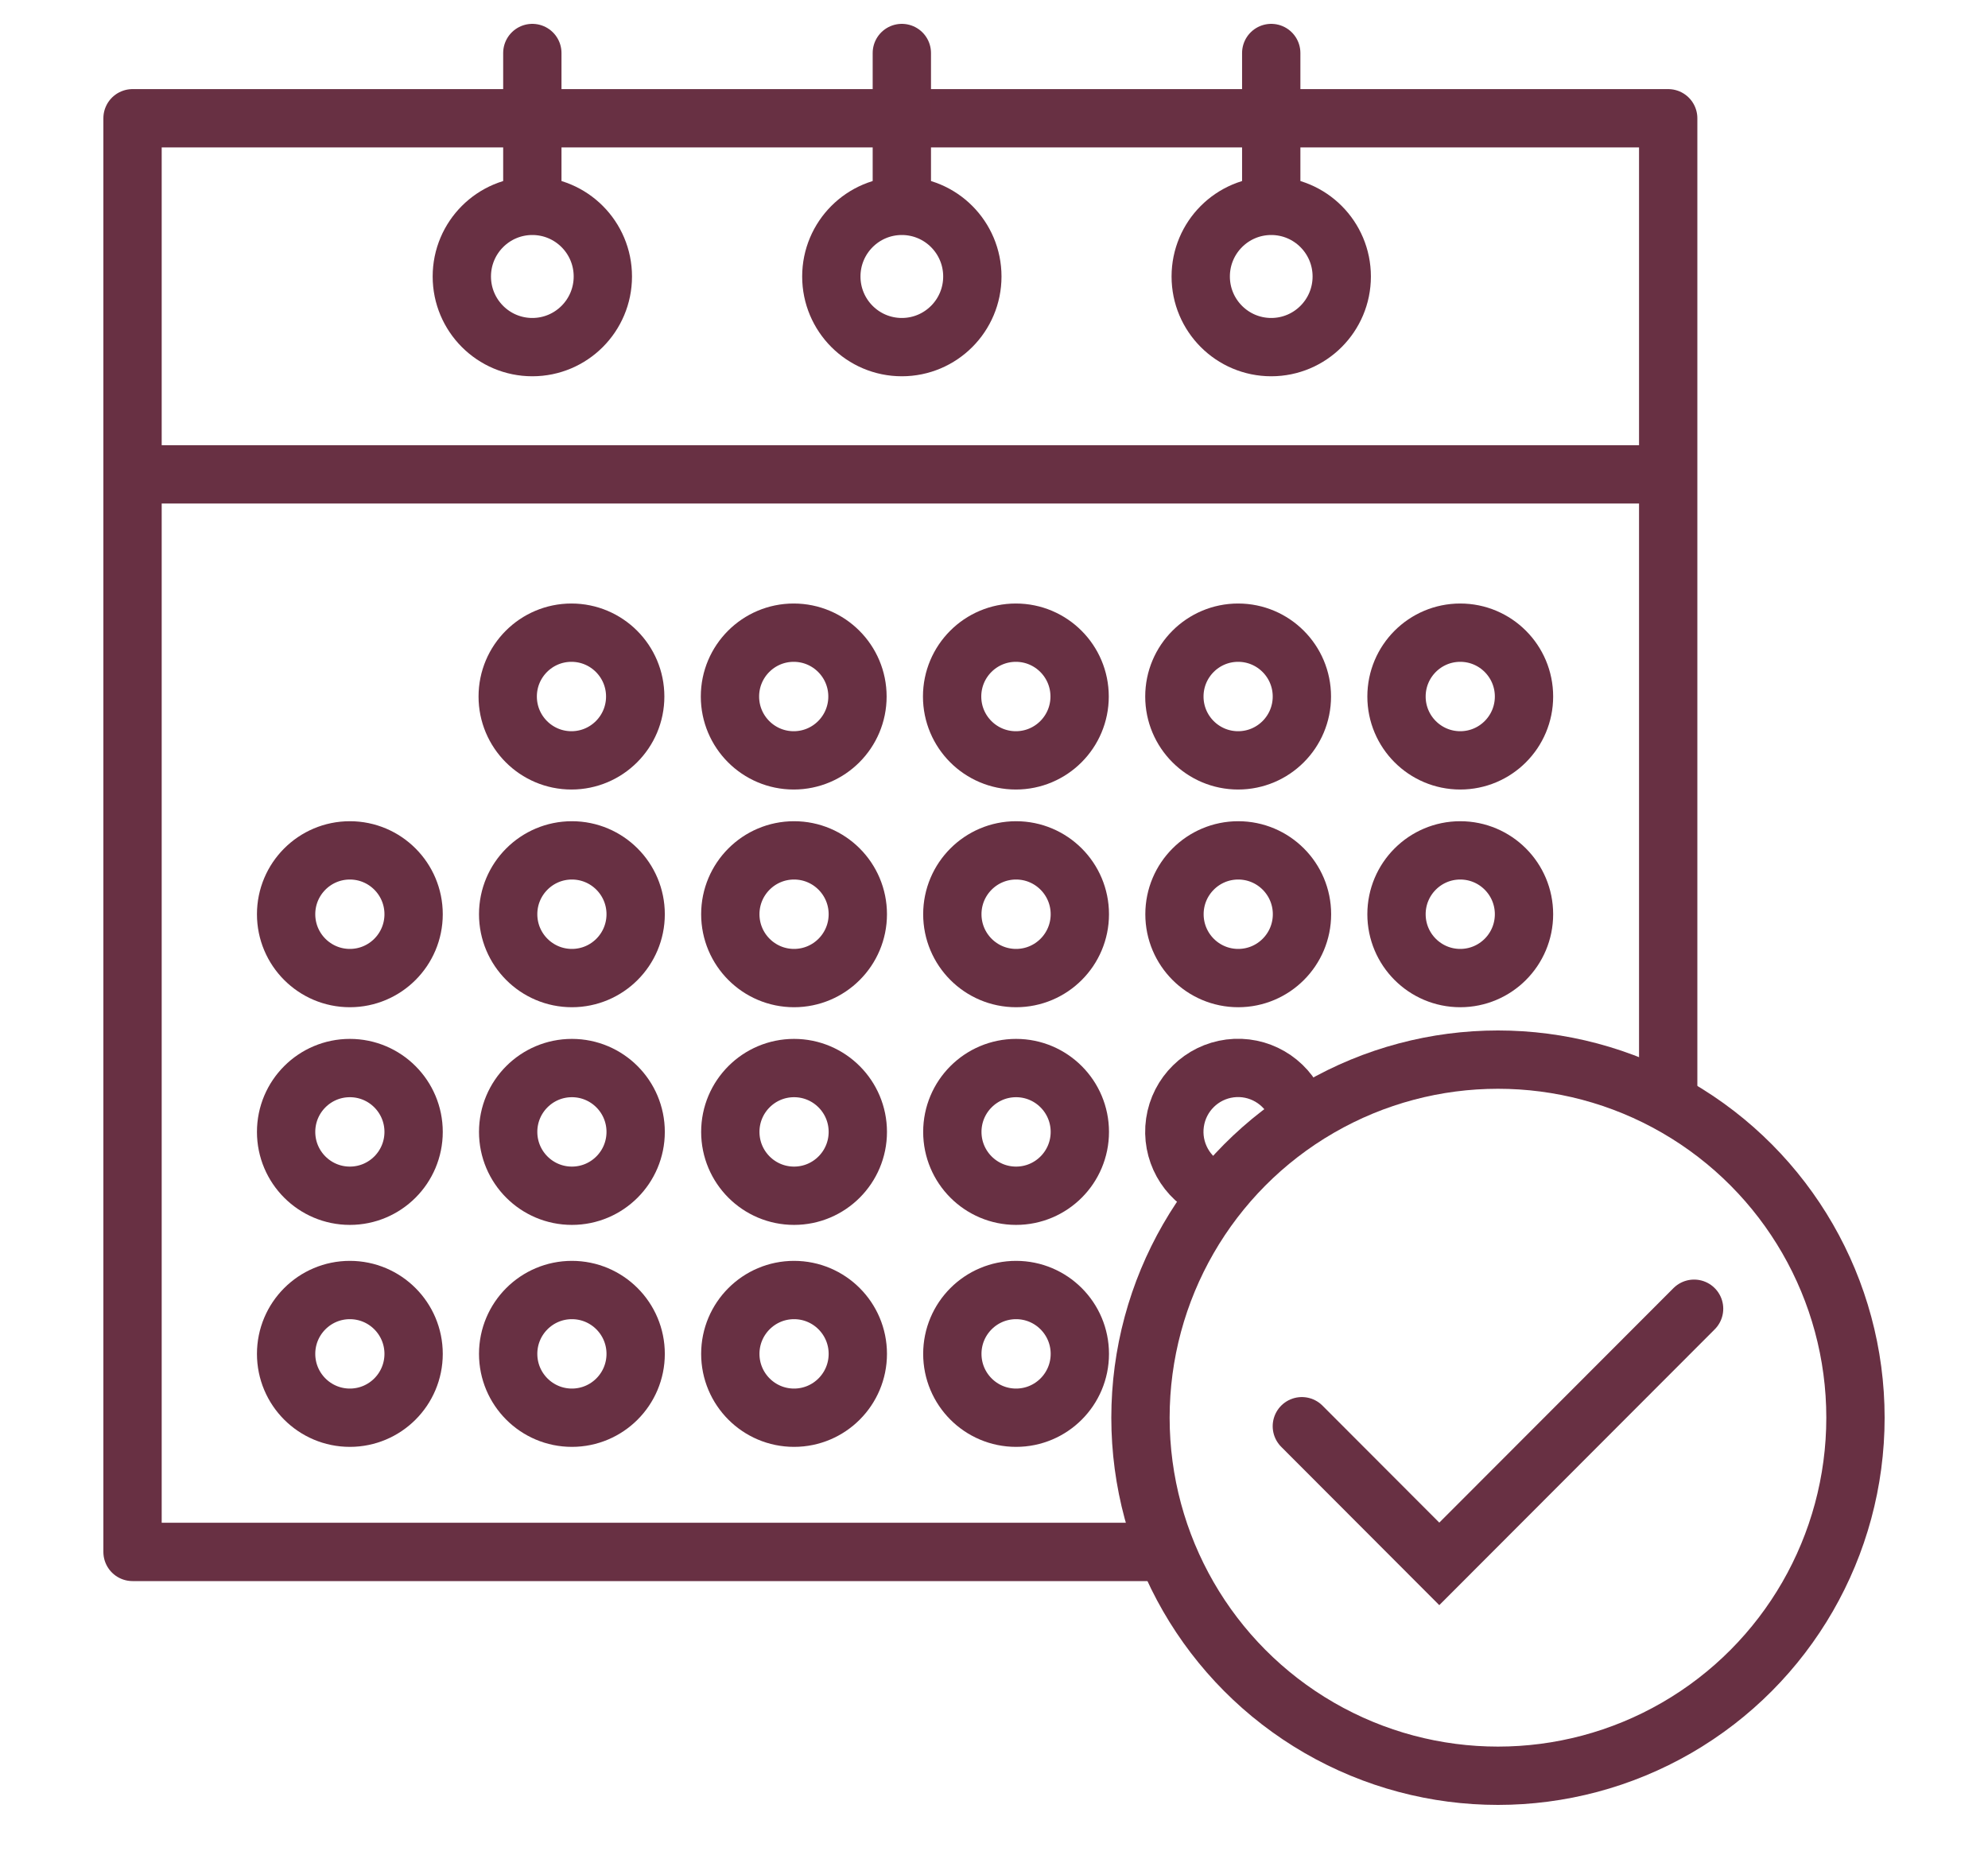
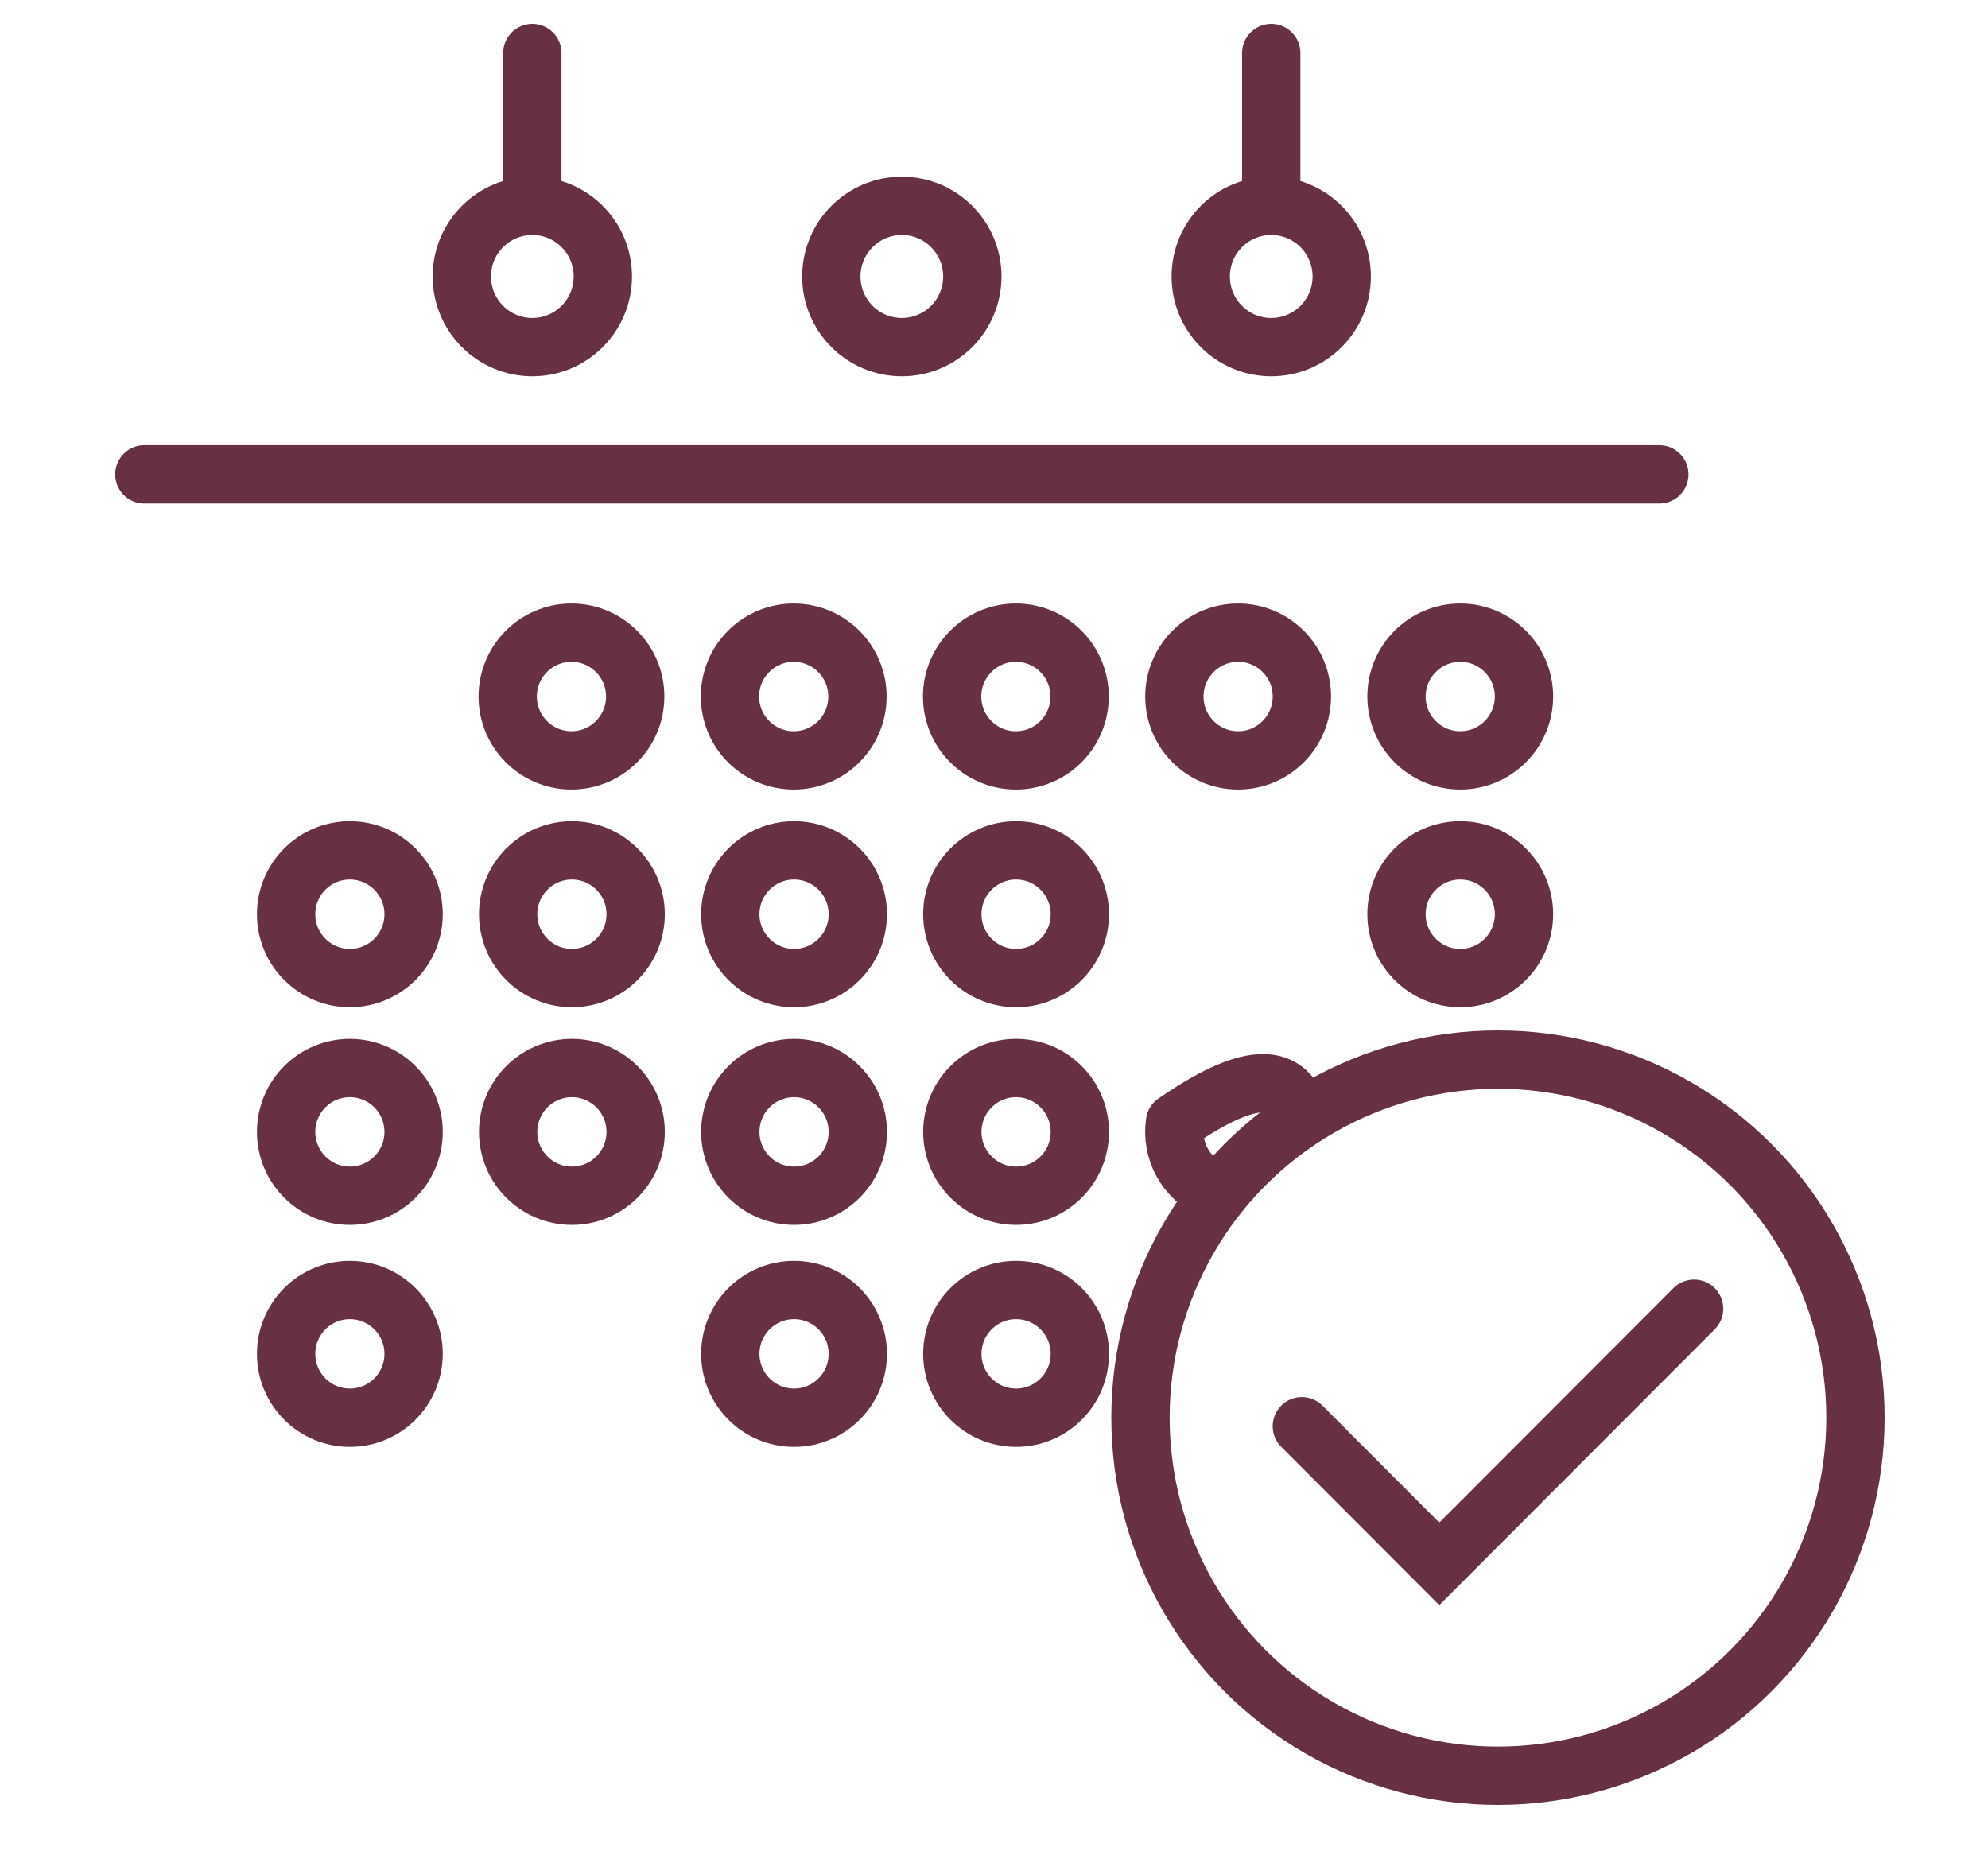
<svg xmlns="http://www.w3.org/2000/svg" width="75px" height="70px" viewBox="0 0 75 70" version="1.1">
  <title>Project of the Month Club</title>
  <g id="Page-1" stroke="none" stroke-width="1" fill="none" fill-rule="evenodd">
    <g id="05-icon-potmc">
      <g id="POMCicon_1setupmonthly" transform="translate(5, 2)" stroke="#683043" stroke-linecap="round" stroke-width="2.2">
        <line x1="0.445" y1="15.898" x2="57.601" y2="15.898" id="Path" stroke-linejoin="round" />
-         <polyline id="Path" stroke-linejoin="round" points="38.678 56.555 0 56.555 0 2.462 57.935 2.462 57.935 39.538" />
        <line x1="15.083" y1="0" x2="15.083" y2="5.544" id="Path" stroke-linejoin="round" />
        <ellipse id="Oval" stroke-linejoin="round" cx="15.083" cy="8.432" rx="2.66" ry="2.665" />
-         <line x1="29.023" y1="0" x2="29.023" y2="5.544" id="Path" stroke-linejoin="round" />
        <ellipse id="Oval" stroke-linejoin="round" cx="29.023" cy="8.432" rx="2.66" ry="2.665" />
        <line x1="42.959" y1="0" x2="42.959" y2="5.544" id="Path" stroke-linejoin="round" />
        <ellipse id="Oval" stroke-linejoin="round" cx="42.959" cy="8.432" rx="2.66" ry="2.665" />
        <ellipse id="Oval" stroke-linejoin="round" cx="16.559" cy="24.28" rx="2.405" ry="2.409" />
        <ellipse id="Oval" stroke-linejoin="round" cx="24.944" cy="24.28" rx="2.405" ry="2.409" />
        <ellipse id="Oval" stroke-linejoin="round" cx="33.325" cy="24.28" rx="2.405" ry="2.409" />
        <ellipse id="Oval" stroke-linejoin="round" cx="41.71" cy="24.28" rx="2.405" ry="2.409" />
        <ellipse id="Oval" stroke-linejoin="round" cx="50.09" cy="24.28" rx="2.405" ry="2.409" />
        <ellipse id="Oval" stroke-linejoin="round" cx="16.576" cy="32.494" rx="2.405" ry="2.409" />
        <ellipse id="Oval" stroke-linejoin="round" cx="8.199" cy="32.494" rx="2.405" ry="2.409" />
        <ellipse id="Oval" stroke-linejoin="round" cx="24.957" cy="32.494" rx="2.405" ry="2.409" />
        <ellipse id="Oval" stroke-linejoin="round" cx="33.333" cy="32.494" rx="2.405" ry="2.409" />
-         <ellipse id="Oval" stroke-linejoin="round" cx="41.714" cy="32.494" rx="2.405" ry="2.409" />
        <ellipse id="Oval" stroke-linejoin="round" cx="50.09" cy="32.494" rx="2.405" ry="2.409" />
        <ellipse id="Oval" stroke-linejoin="round" cx="16.576" cy="40.707" rx="2.405" ry="2.409" />
        <ellipse id="Oval" stroke-linejoin="round" cx="8.199" cy="40.707" rx="2.405" ry="2.409" />
        <ellipse id="Oval" stroke-linejoin="round" cx="24.957" cy="40.707" rx="2.405" ry="2.409" />
        <ellipse id="Oval" stroke-linejoin="round" cx="33.333" cy="40.707" rx="2.405" ry="2.409" />
-         <ellipse id="Oval" stroke-linejoin="round" cx="16.576" cy="49.082" rx="2.405" ry="2.409" />
        <ellipse id="Oval" stroke-linejoin="round" cx="8.199" cy="49.082" rx="2.405" ry="2.409" />
        <ellipse id="Oval" stroke-linejoin="round" cx="24.957" cy="49.082" rx="2.405" ry="2.409" />
        <ellipse id="Oval" stroke-linejoin="round" cx="33.333" cy="49.082" rx="2.405" ry="2.409" />
-         <path d="M40.736,42.905 C39.748,42.468 39.172,41.425 39.328,40.354 C39.484,39.284 40.333,38.449 41.404,38.312 C42.476,38.176 43.506,38.772 43.924,39.769" id="Path" stroke-linejoin="round" />
+         <path d="M40.736,42.905 C39.748,42.468 39.172,41.425 39.328,40.354 C42.476,38.176 43.506,38.772 43.924,39.769" id="Path" stroke-linejoin="round" />
        <ellipse id="Oval" cx="51.513" cy="51.49" rx="13.487" ry="13.51" />
        <polyline id="Path" points="44.114 51.812 49.299 57.006 58.912 47.379" />
      </g>
      <rect id="Rectangle" x="0" y="0" width="75" height="70" />
    </g>
  </g>
</svg>